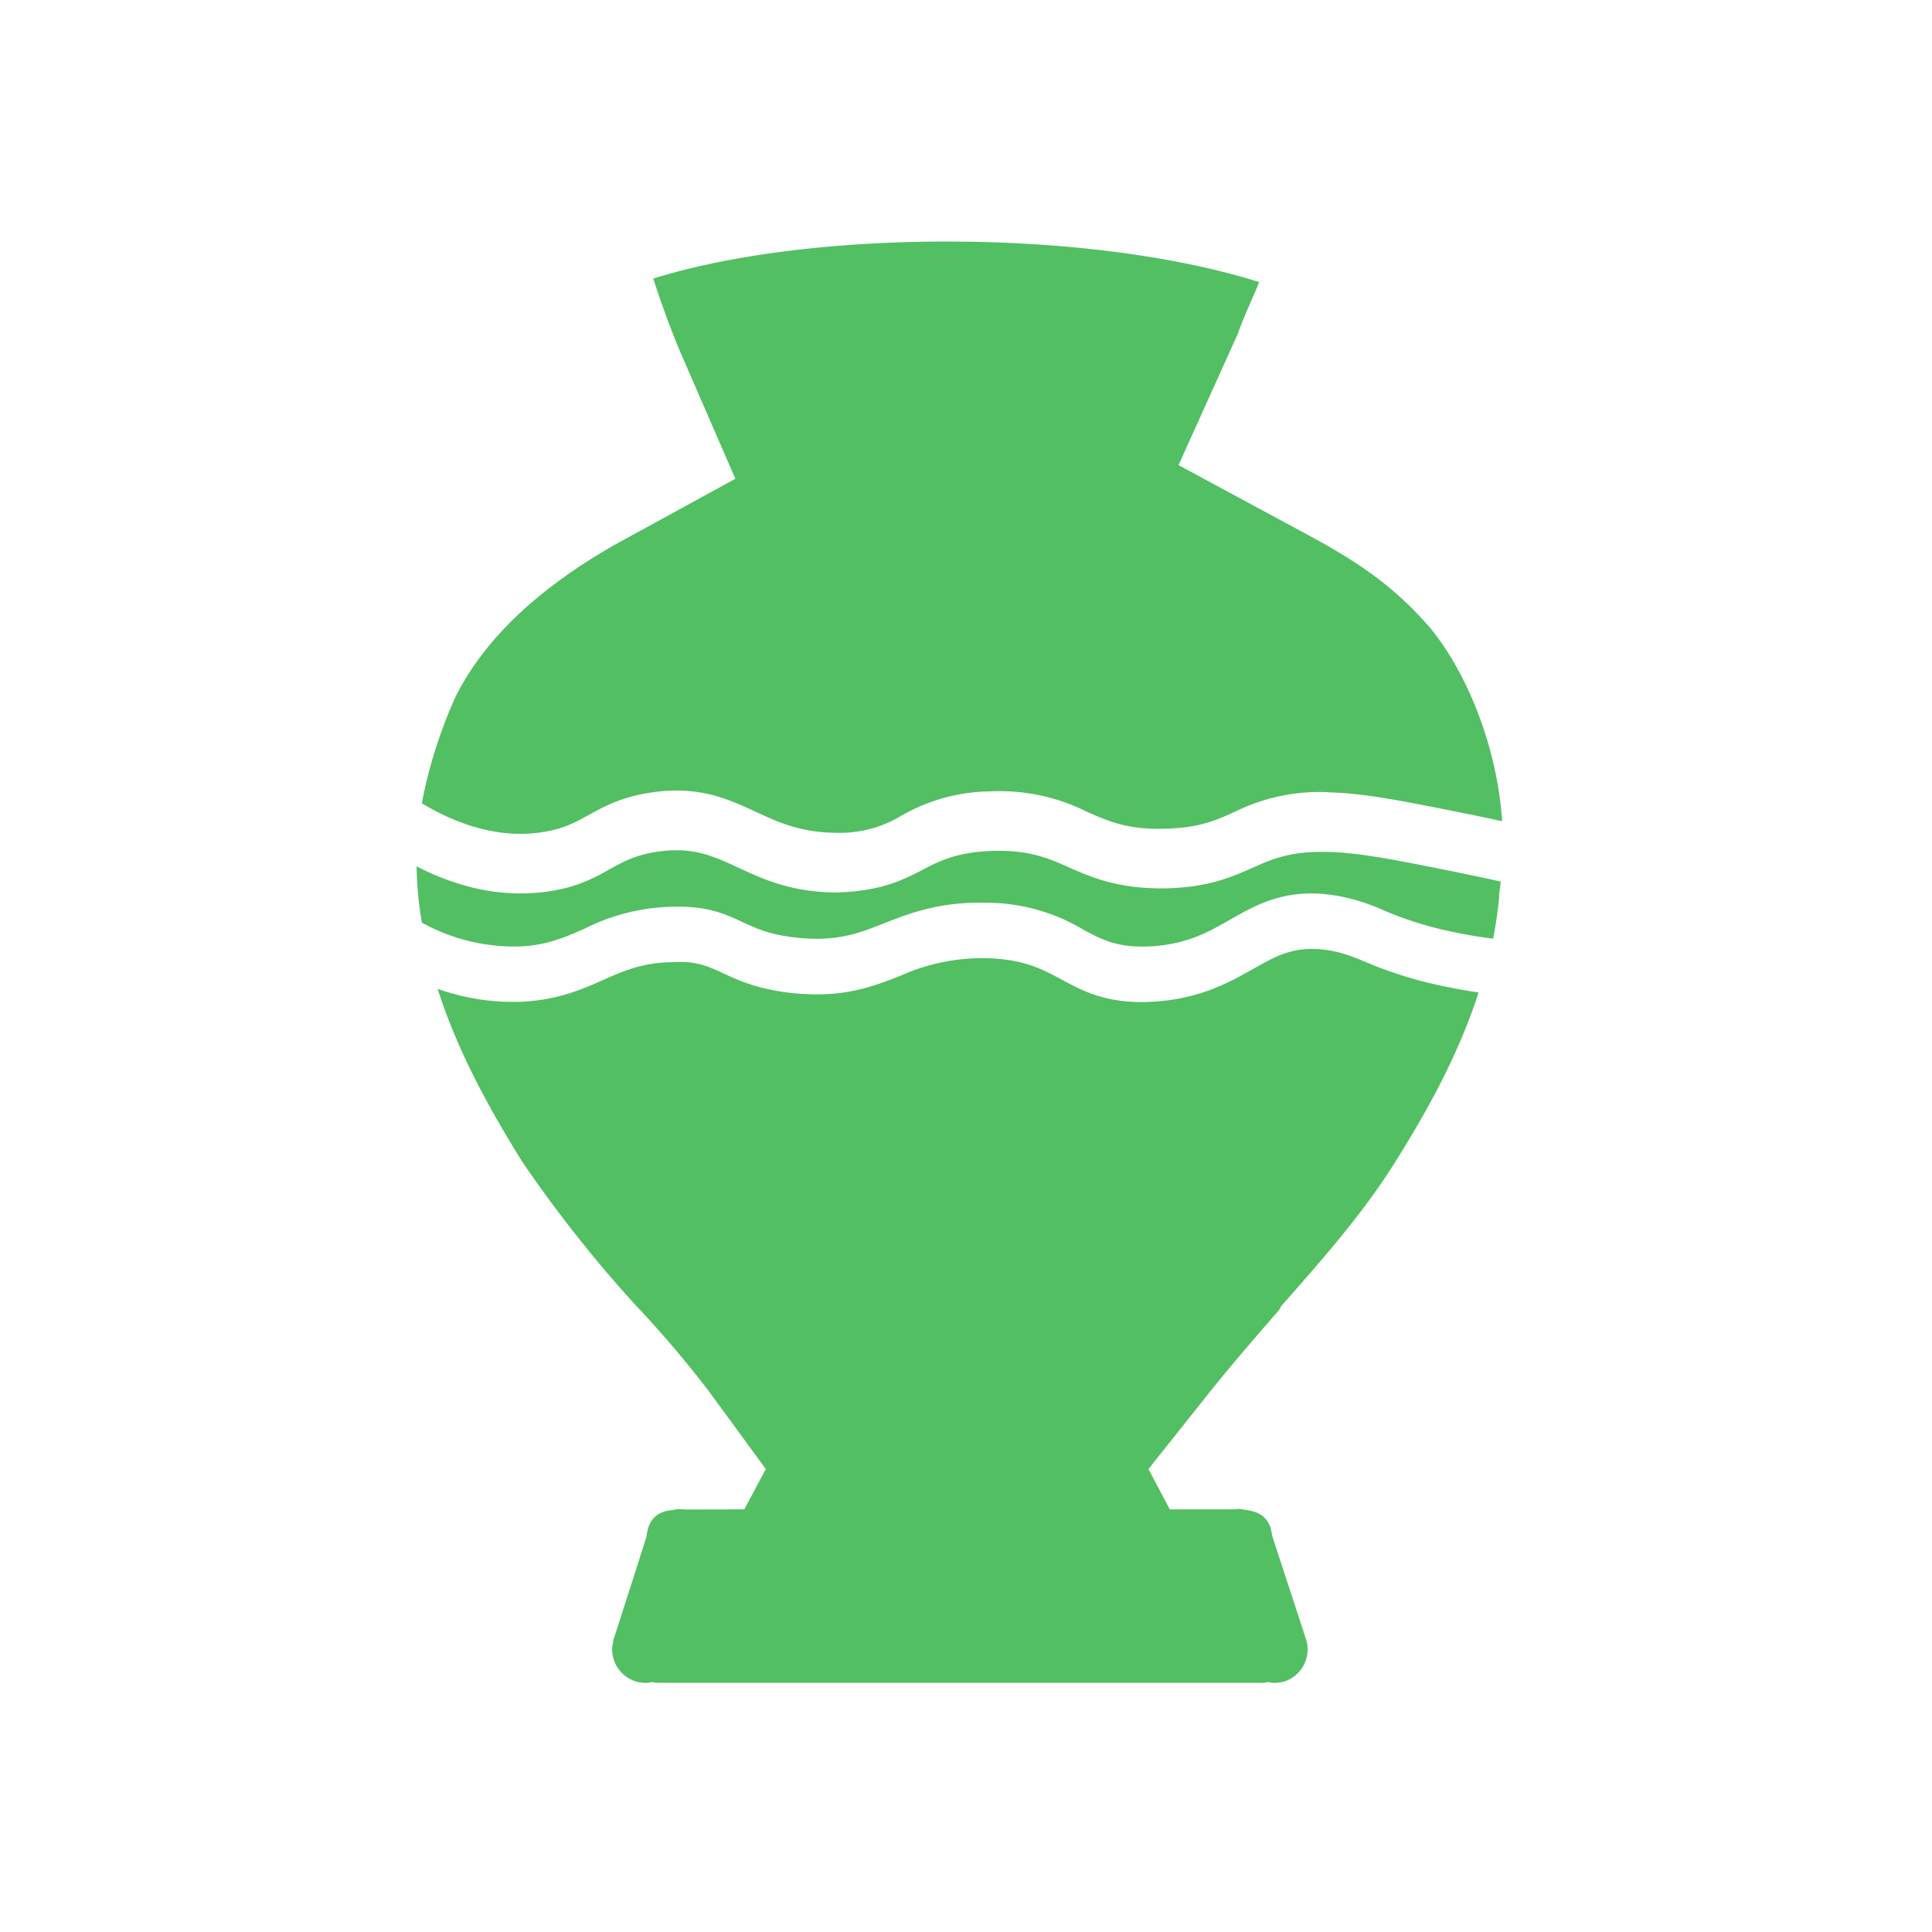
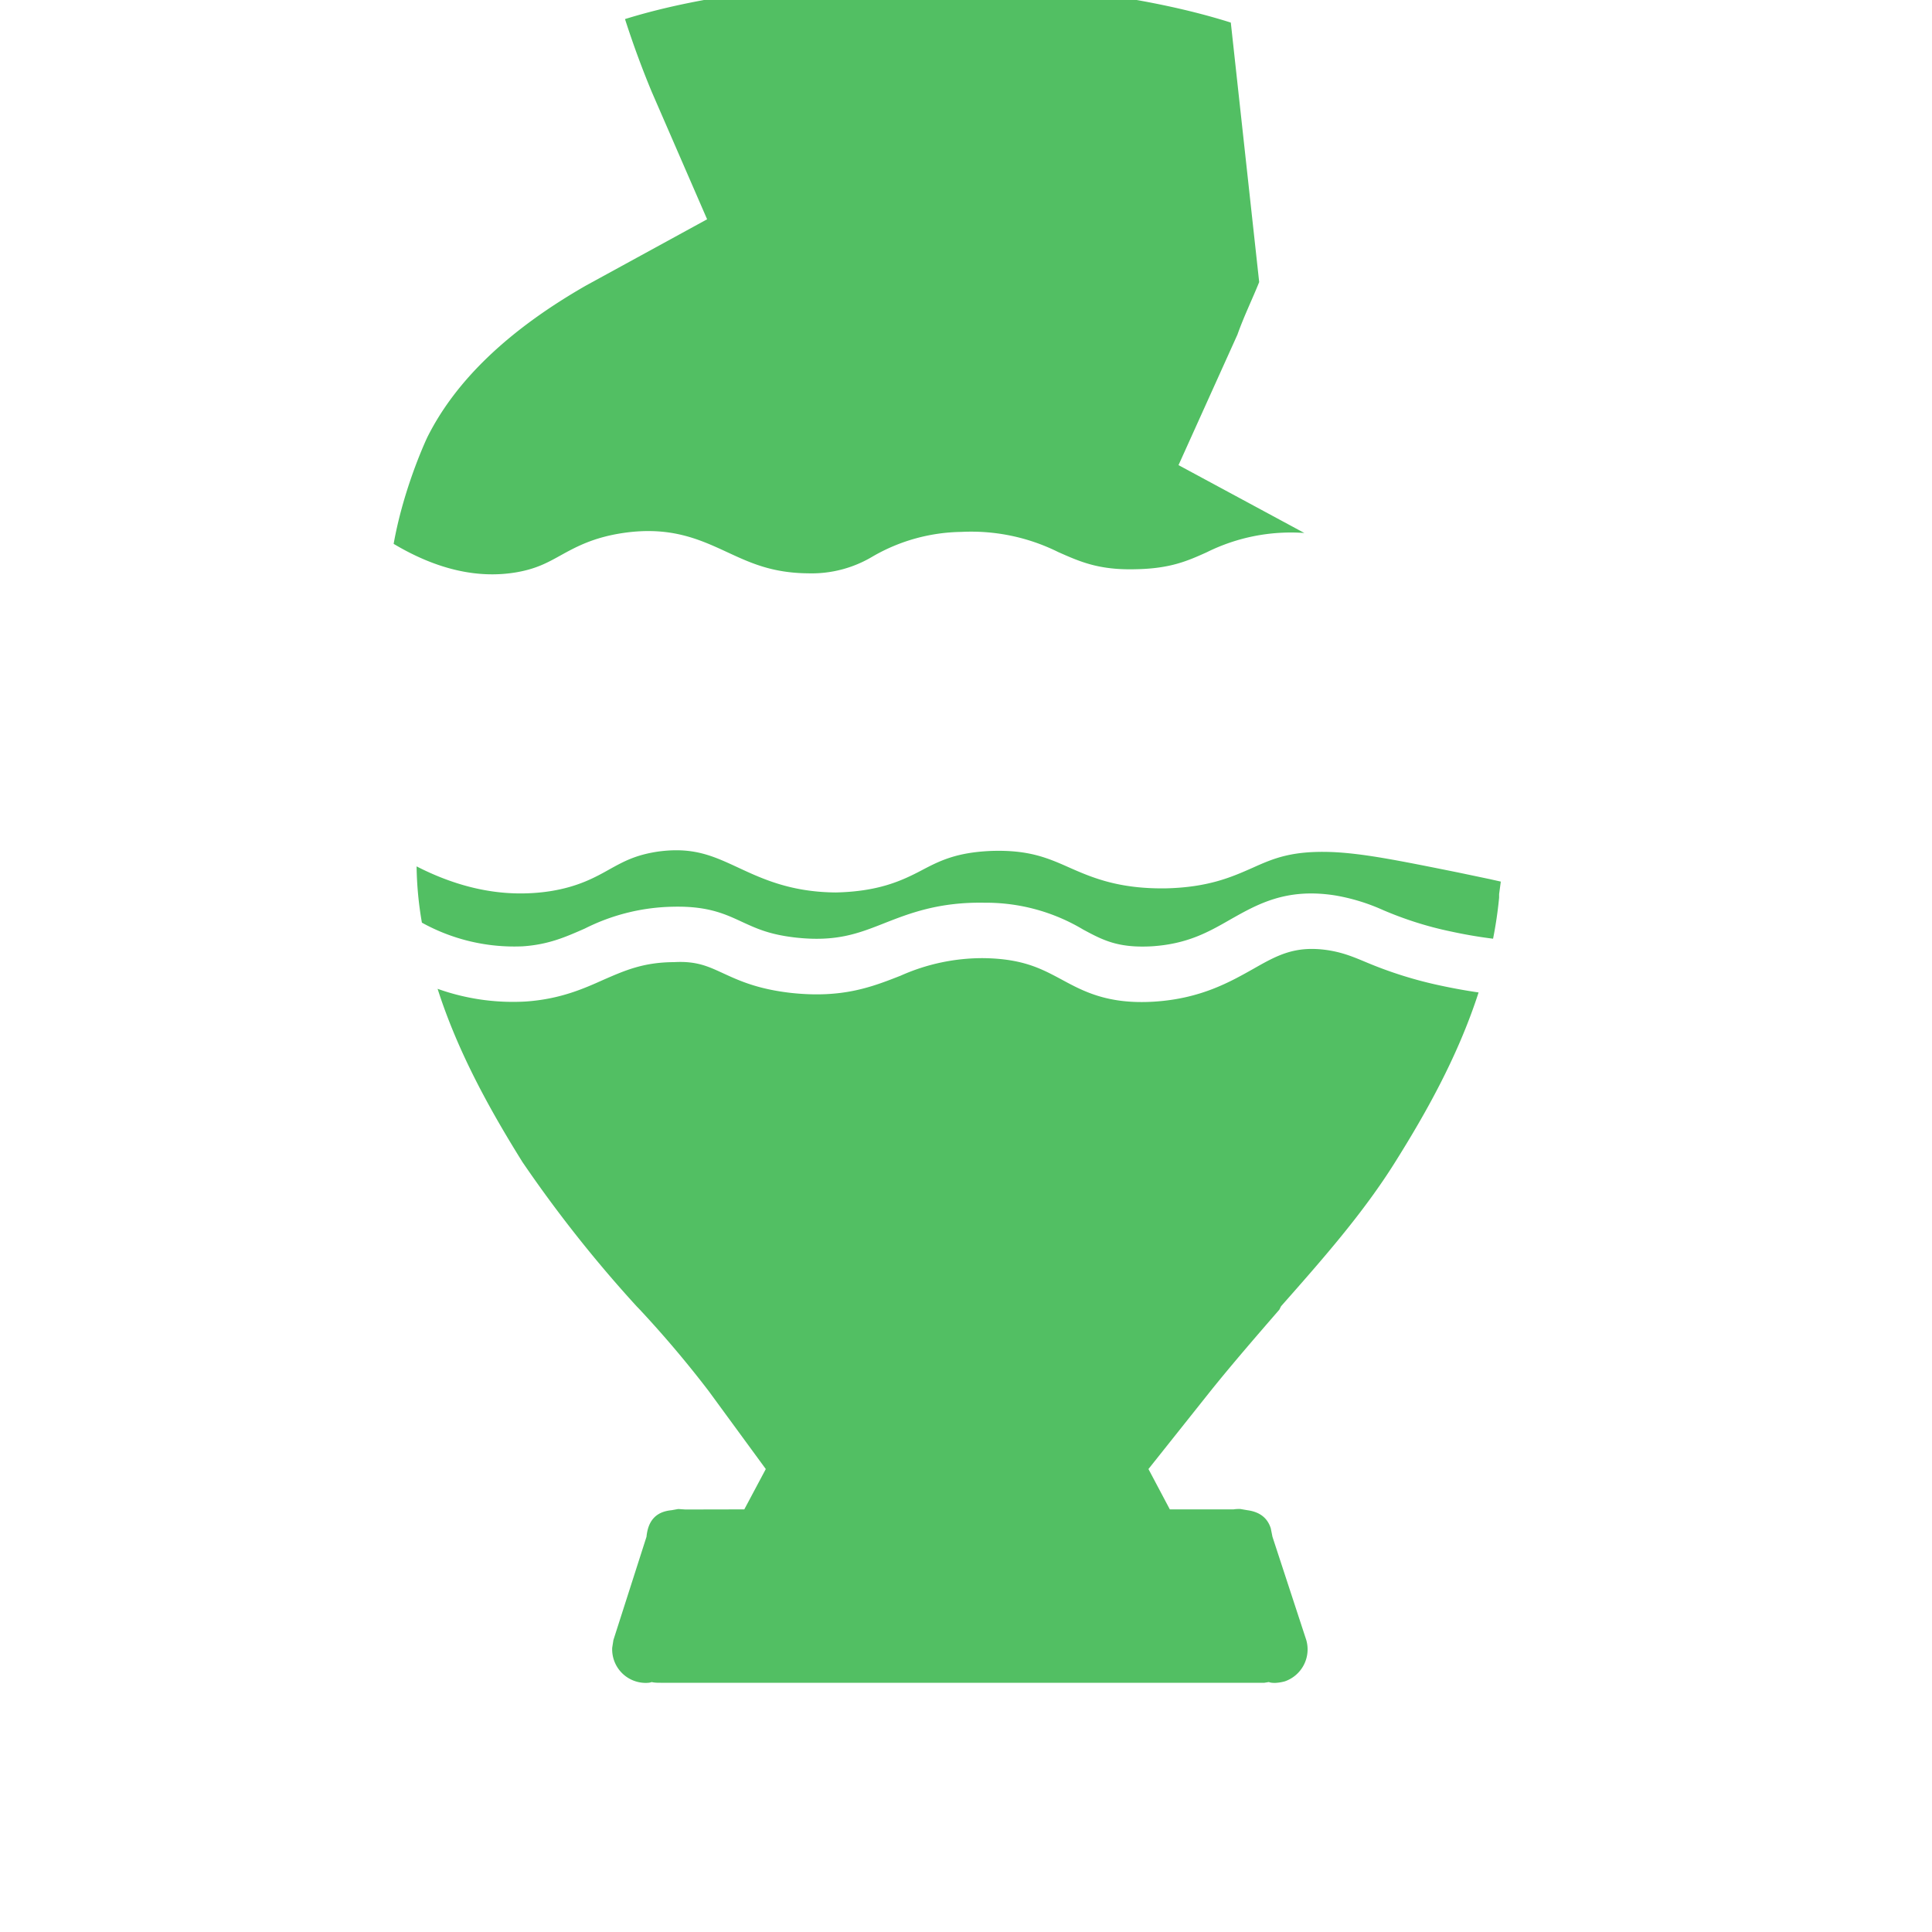
<svg xmlns="http://www.w3.org/2000/svg" class="icon" viewBox="0 0 1024 1024" width="200" height="200">
-   <path d="M695.744 502.976l8.064 0.64c7.68 1.216 12.8 3.264 19.84 6.208 12.992 5.504 26.432 9.728 40.128 12.608 6.592 1.408 13.248 2.624 19.904 3.584-11.072 34.304-28.48 64.832-44.224 89.92-16.896 27.008-38.272 51.264-60.48 76.416l-0.896 1.792c-12.48 14.4-24.96 28.8-36.48 43.136l-32.896 41.344 11.328 21.376h33.792a18.368 18.368 0 0 1 3.648-0.192l3.712 0.64c6.528 0.896 10.624 4.096 12.352 9.6l0.896 4.48 17.92 54.72a17.92 17.92 0 0 1-11.328 21.888 22.72 22.72 0 0 1-5.056 0.832c-1.152 0-2.304 0-3.456-0.448l-2.368 0.384H350.08c-1.536 0-3.136 0-4.672-0.384-1.152 0.448-2.304 0.448-3.52 0.448a17.792 17.792 0 0 1-17.408-18.624l0.64-4.096 17.536-54.72c0.832-8.64 5.12-13.312 13.248-14.08l3.584-0.64 3.84 0.256 31.168-0.064 11.392-21.376-30.272-41.344a578.496 578.496 0 0 0-36.48-43.136l-1.728-1.792a688.448 688.448 0 0 1-60.48-76.416c-16.96-27.2-34.176-57.984-44.992-91.84a118.656 118.656 0 0 0 46.848 6.72c17.984-1.28 30.272-6.656 41.088-11.52 11.328-4.928 21.12-9.28 37.376-9.344 12.352-0.704 18.56 2.496 26.56 6.144 7.936 3.648 17.856 8.192 35.52 10.176 27.264 2.944 42.88-3.2 58.048-9.152a106.24 106.24 0 0 1 44.16-9.28c20.672 0.32 30.464 5.632 40.896 11.2 11.584 6.272 24.64 13.44 49.472 11.84 24.512-1.6 39.936-10.368 52.352-17.344 12.8-7.296 22.208-12.48 39.552-9.92z m-347.264-51.584c18.752-2.624 29.248 2.176 42.496 8.32 13.184 6.144 28.16 13.12 52.032 13.312 22.528-0.512 34.688-6.08 45.312-11.648 9.472-4.992 18.368-9.6 37.12-10.368 19.712-0.64 29.696 3.648 41.216 8.768 12.288 5.44 26.304 11.392 51.136 11.072 22.656-0.512 35.072-6.016 46.08-10.88 11.072-4.992 20.672-9.088 41.6-8.384 16.768 0.64 35.712 4.48 67.2 10.816l17.088 3.584 5.696 1.28-0.896 6.656v1.856a218.496 218.496 0 0 1-3.2 21.76 250.432 250.432 0 0 1-22.4-3.84c-12.352-2.56-24.384-6.4-36.032-11.392a104.256 104.256 0 0 0-25.472-7.744c-25.664-3.968-40.768 4.544-55.36 12.8-11.712 6.72-22.784 12.992-41.728 14.208-17.92 0.96-25.92-3.328-36.288-8.896a100.224 100.224 0 0 0-52.224-14.208c-24.32-0.448-39.872 5.632-53.376 10.944-13.504 5.312-25.088 9.856-46.464 7.552-13.824-1.536-20.672-4.672-27.968-8-9.152-4.224-18.176-8.768-36.928-8.384a107.904 107.904 0 0 0-47.168 11.584c-10.24 4.48-19.072 8.448-32.832 9.408a101.056 101.056 0 0 1-53.504-12.544 187.392 187.392 0 0 1-2.816-29.824c18.752 9.6 37.12 14.336 55.04 14.336 5.312 0 10.624-0.384 15.936-1.216 14.784-2.368 23.68-7.296 31.424-11.648 7.296-4.032 13.568-7.488 25.28-9.28z m318.912-301.888c-3.584 8.96-8 17.92-11.52 27.84L624.64 246.528l66.688 35.968c28.48 15.296 47.168 27.84 66.752 50.368 20.8 25.408 35.712 65.472 38.08 102.4-5.76-1.28-12.16-2.624-19.2-4.032-32.512-6.528-52.16-10.496-70.656-11.2a100.224 100.224 0 0 0-51.776 10.24c-10.24 4.608-19.2 8.576-37.248 8.96-19.84 0.576-29.824-3.968-41.408-9.088a103.552 103.552 0 0 0-51.328-10.688 96.32 96.32 0 0 0-46.976 12.992 62.912 62.912 0 0 1-34.368 8.96c-19.008-0.192-30.464-5.504-42.624-11.136-14.784-6.848-30.144-13.952-55.36-10.24-15.936 2.368-25.152 7.488-33.28 11.968-6.912 3.84-12.992 7.168-23.808 8.96-20.48 3.328-42.112-1.792-64.512-15.168 4.48-25.088 13.632-47.296 17.664-56.128 15.104-30.528 43.52-57.472 84.48-80.896l64-35.008-29.312-67.456a493.888 493.888 0 0 1-14.208-38.656c86.272-26.88 233.024-26.048 321.088 1.856z" fill="#52BF63" />
+   <path d="M695.744 502.976l8.064 0.64c7.68 1.216 12.8 3.264 19.84 6.208 12.992 5.504 26.432 9.728 40.128 12.608 6.592 1.408 13.248 2.624 19.904 3.584-11.072 34.304-28.48 64.832-44.224 89.92-16.896 27.008-38.272 51.264-60.48 76.416l-0.896 1.792c-12.48 14.4-24.96 28.8-36.48 43.136l-32.896 41.344 11.328 21.376h33.792a18.368 18.368 0 0 1 3.648-0.192l3.712 0.64c6.528 0.896 10.624 4.096 12.352 9.6l0.896 4.48 17.92 54.72a17.92 17.92 0 0 1-11.328 21.888 22.72 22.72 0 0 1-5.056 0.832c-1.152 0-2.304 0-3.456-0.448l-2.368 0.384H350.08c-1.536 0-3.136 0-4.672-0.384-1.152 0.448-2.304 0.448-3.52 0.448a17.792 17.792 0 0 1-17.408-18.624l0.64-4.096 17.536-54.72c0.832-8.64 5.12-13.312 13.248-14.08l3.584-0.64 3.84 0.256 31.168-0.064 11.392-21.376-30.272-41.344a578.496 578.496 0 0 0-36.48-43.136l-1.728-1.792a688.448 688.448 0 0 1-60.48-76.416c-16.96-27.2-34.176-57.984-44.992-91.84a118.656 118.656 0 0 0 46.848 6.72c17.984-1.28 30.272-6.656 41.088-11.52 11.328-4.928 21.12-9.28 37.376-9.344 12.352-0.704 18.56 2.496 26.56 6.144 7.936 3.648 17.856 8.192 35.52 10.176 27.264 2.944 42.88-3.2 58.048-9.152a106.24 106.24 0 0 1 44.16-9.28c20.672 0.32 30.464 5.632 40.896 11.2 11.584 6.272 24.64 13.44 49.472 11.84 24.512-1.6 39.936-10.368 52.352-17.344 12.8-7.296 22.208-12.48 39.552-9.92z m-347.264-51.584c18.752-2.624 29.248 2.176 42.496 8.32 13.184 6.144 28.16 13.12 52.032 13.312 22.528-0.512 34.688-6.08 45.312-11.648 9.472-4.992 18.368-9.6 37.12-10.368 19.712-0.64 29.696 3.648 41.216 8.768 12.288 5.44 26.304 11.392 51.136 11.072 22.656-0.512 35.072-6.016 46.08-10.88 11.072-4.992 20.672-9.088 41.6-8.384 16.768 0.64 35.712 4.48 67.2 10.816l17.088 3.584 5.696 1.28-0.896 6.656v1.856a218.496 218.496 0 0 1-3.2 21.76 250.432 250.432 0 0 1-22.4-3.84c-12.352-2.56-24.384-6.4-36.032-11.392a104.256 104.256 0 0 0-25.472-7.744c-25.664-3.968-40.768 4.544-55.36 12.8-11.712 6.72-22.784 12.992-41.728 14.208-17.92 0.96-25.92-3.328-36.288-8.896a100.224 100.224 0 0 0-52.224-14.208c-24.32-0.448-39.872 5.632-53.376 10.944-13.504 5.312-25.088 9.856-46.464 7.552-13.824-1.536-20.672-4.672-27.968-8-9.152-4.224-18.176-8.768-36.928-8.384a107.904 107.904 0 0 0-47.168 11.584c-10.24 4.48-19.072 8.448-32.832 9.408a101.056 101.056 0 0 1-53.504-12.544 187.392 187.392 0 0 1-2.816-29.824c18.752 9.6 37.12 14.336 55.04 14.336 5.312 0 10.624-0.384 15.936-1.216 14.784-2.368 23.68-7.296 31.424-11.648 7.296-4.032 13.568-7.488 25.28-9.28z m318.912-301.888c-3.584 8.96-8 17.92-11.52 27.84L624.64 246.528l66.688 35.968a100.224 100.224 0 0 0-51.776 10.24c-10.24 4.608-19.2 8.576-37.248 8.96-19.84 0.576-29.824-3.968-41.408-9.088a103.552 103.552 0 0 0-51.328-10.688 96.32 96.32 0 0 0-46.976 12.992 62.912 62.912 0 0 1-34.368 8.96c-19.008-0.192-30.464-5.504-42.624-11.136-14.784-6.848-30.144-13.952-55.36-10.24-15.936 2.368-25.152 7.488-33.28 11.968-6.912 3.84-12.992 7.168-23.808 8.96-20.48 3.328-42.112-1.792-64.512-15.168 4.48-25.088 13.632-47.296 17.664-56.128 15.104-30.528 43.52-57.472 84.48-80.896l64-35.008-29.312-67.456a493.888 493.888 0 0 1-14.208-38.656c86.272-26.88 233.024-26.048 321.088 1.856z" fill="#52BF63" />
</svg>